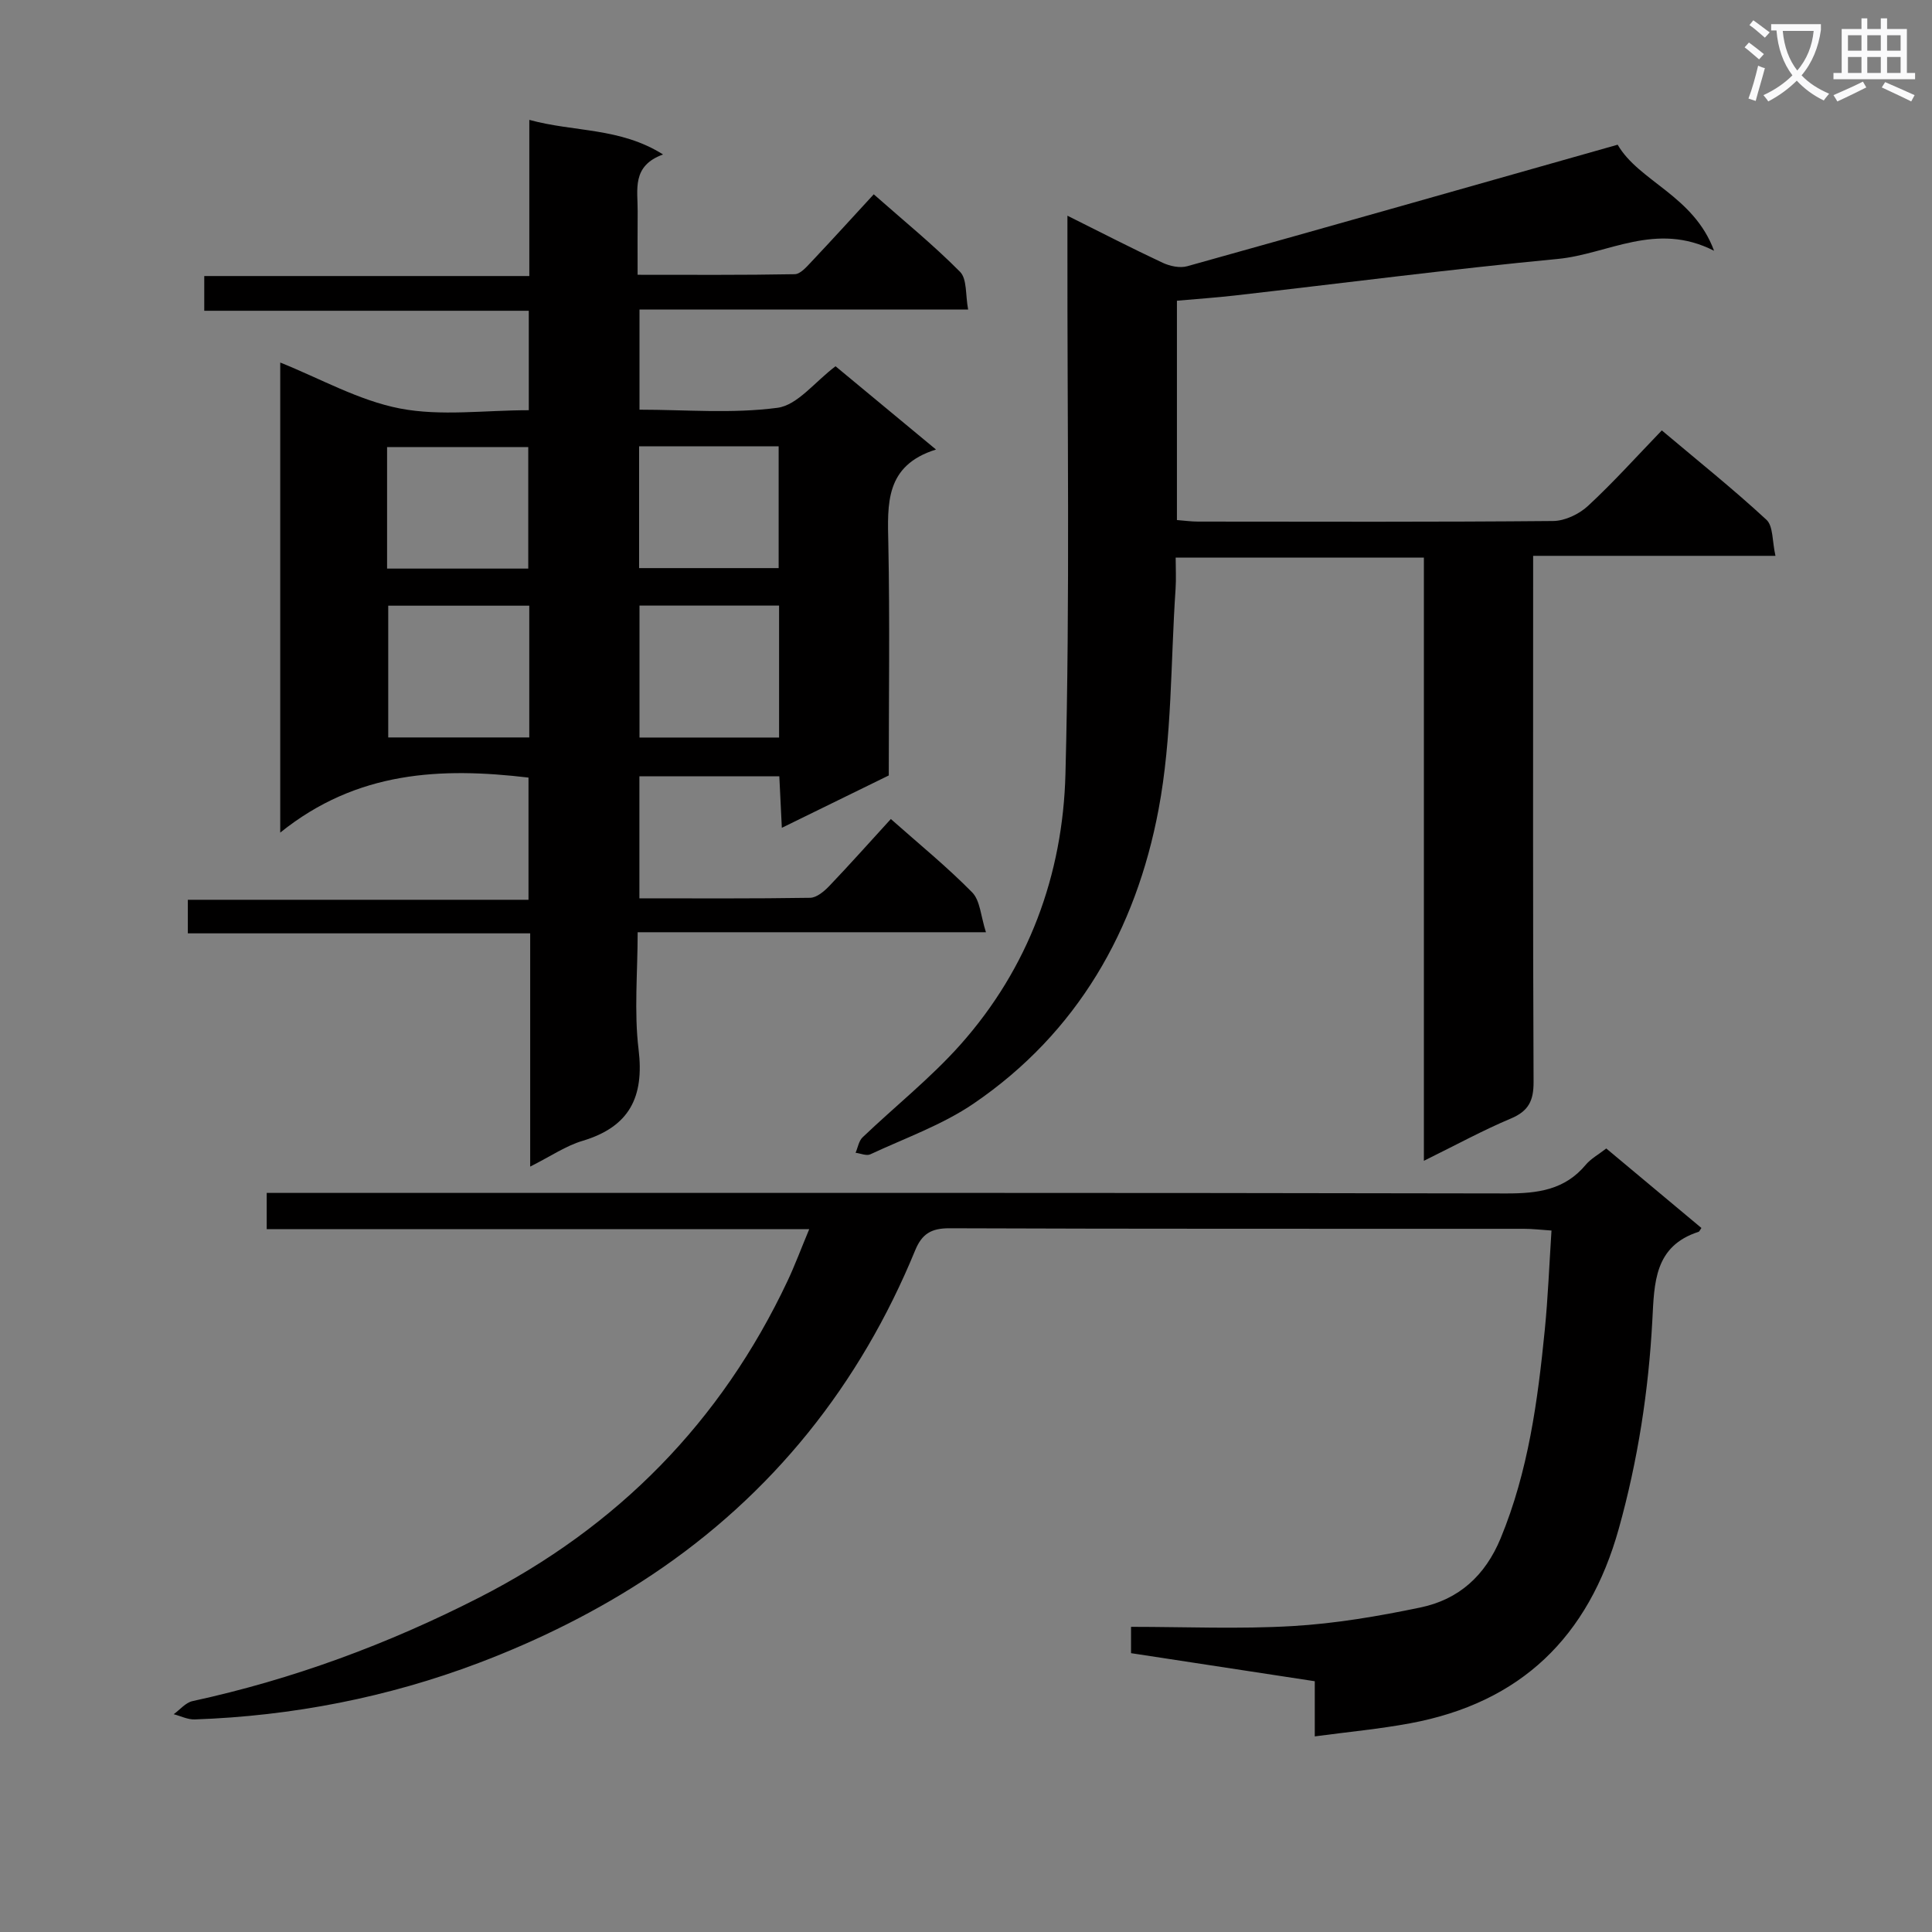
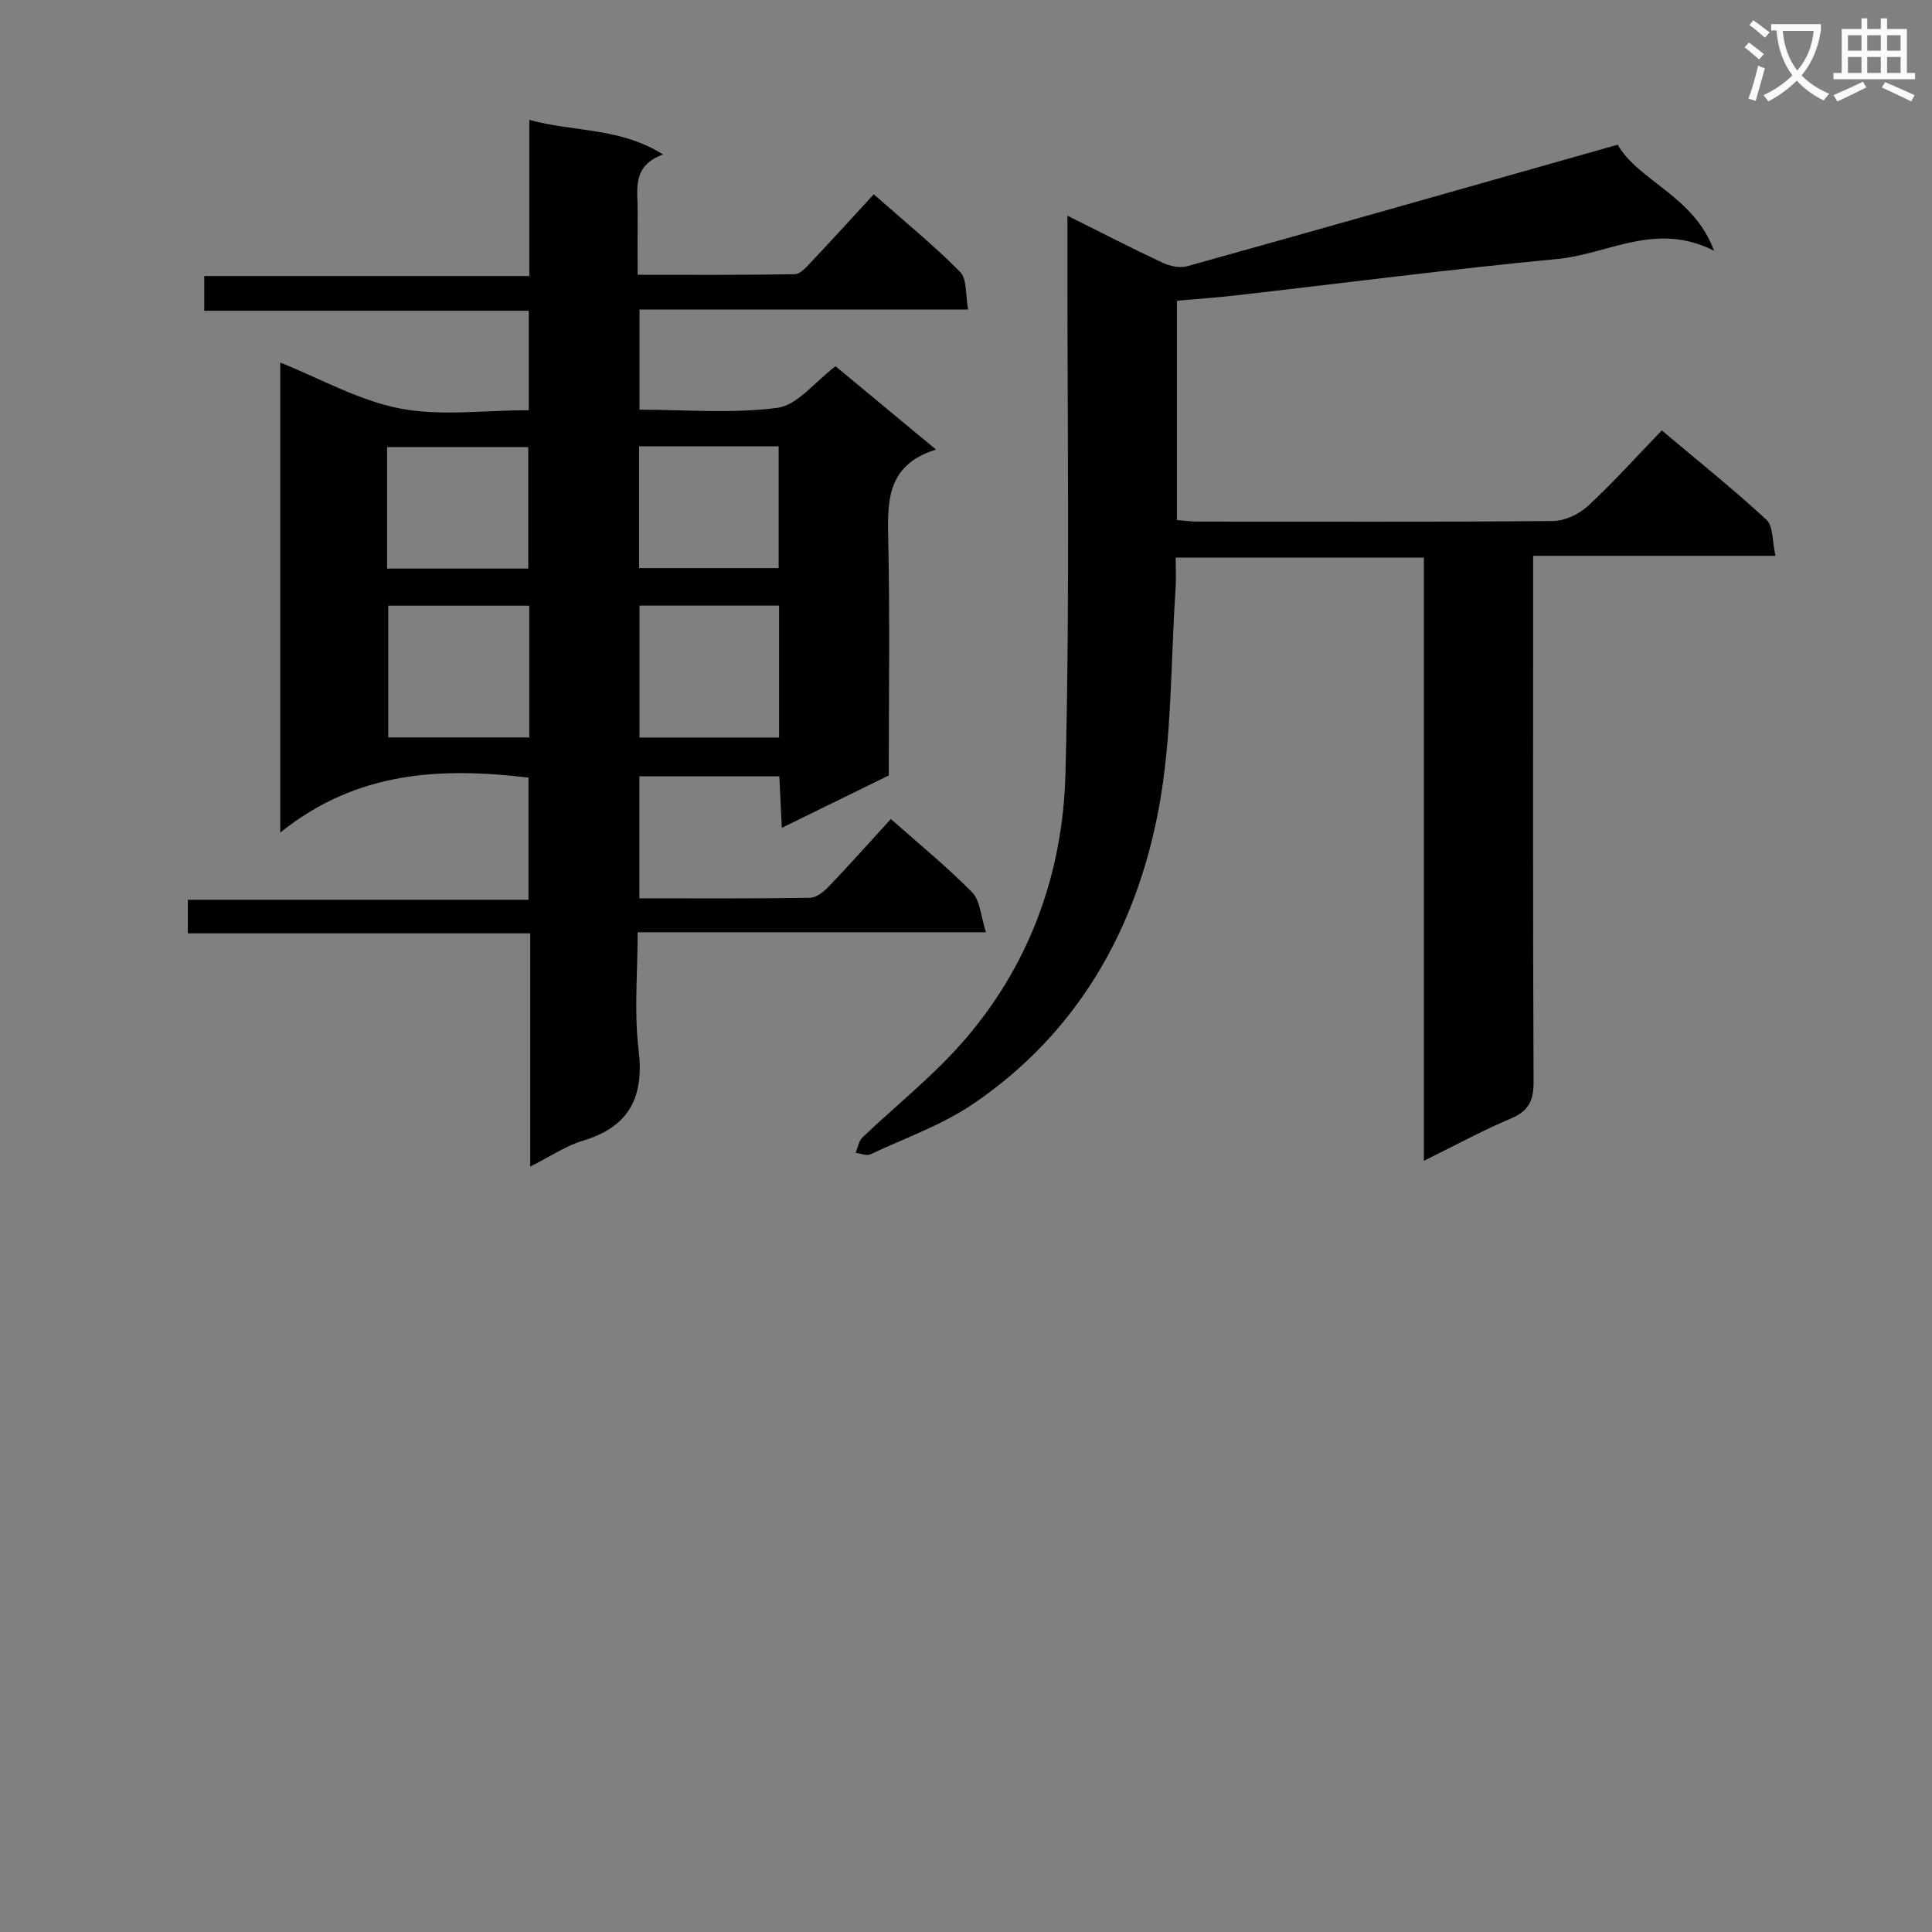
<svg xmlns="http://www.w3.org/2000/svg" enable-background="new 0 0 400 400" viewBox="0 0 400 400">
  <rect x="0" y="0" width="400" height="400" fill="#808080" stroke="none" />
  <path d="m362.1 8.8c1.1.8 2.1 1.6 3.1 2.4l-1 1.1c-1.3-1.1-2.3-2-3-2.5zm1.9 4.8c.5.2.9.4 1.4.5-.6 2.3-1.3 4.5-1.9 6.8l-1.5-.5c.8-2.1 1.4-4.3 2-6.8zm-1-9.4c1.3.9 2.4 1.8 3.4 2.5l-1 1.1c-1.4-1.2-2.4-2.1-3.2-2.6zm3.7 2.2v-1.4h10.3v1.2c-.5 3.6-1.8 6.8-4 9.4 1.5 1.6 3.4 2.8 5.7 3.8-.3.4-.7.8-1.1 1.4-2.3-1.1-4.1-2.5-5.6-4.1-1.6 1.6-3.6 3.1-5.9 4.3-.3-.5-.7-.9-1-1.3 2.4-1.1 4.4-2.5 6-4.1-1.9-2.5-3-5.6-3.3-9.3h-1.1zm8.8 0h-6.4c.3 3.3 1.3 6 3 8.2 2-2.3 3.1-5.1 3.4-8.2z" fill="#fafafb" />
  <path d="m385.3 3.8h1.3v2.2h2.8v-2.2h1.3v2.2h4.1v9.1h1.7v1.3h-16.9v-1.3h1.7v-9.1h4.1v-2.2zm.4 13.1.7 1.2c-1.8.9-3.8 1.9-6 2.9-.2-.4-.5-.8-.8-1.3 2.3-1 4.3-1.9 6.1-2.8zm-3.1-6.4h2.8v-3.2h-2.8zm0 4.6h2.8v-3.3h-2.8zm4-4.6h2.8v-3.2h-2.8zm0 4.6h2.8v-3.3h-2.8zm3.7 1.9c2.1.9 4.1 1.8 6.1 2.7l-.7 1.3c-2.2-1.1-4.2-2-6.1-2.9zm3.2-9.7h-2.8v3.2h2.8zm-2.8 7.8h2.8v-3.3h-2.8z" fill="#fafafb" />
  <g fill="#010000">
    <path d="m109.77 241.53c0-16.51 0-32.1 0-48.29-23.83 0-47.22 0-70.88 0 0-2.54 0-4.47 0-6.95h70.53c0-8.74 0-16.95 0-25.3-18.04-2.13-35.49-1.43-51.4 11.39 0-33.51 0-65.34 0-97.32 8.3 3.32 16.25 7.86 24.77 9.51 8.49 1.64 17.54.36 26.69.36 0-6.95 0-13.51 0-20.59-22.37 0-44.61 0-67.19 0 0-2.58 0-4.65 0-7.19h67.3c0-10.84 0-21.23 0-32.33 9.34 2.56 18.74 1.53 27.69 7.16-6.56 2.37-5.22 7.32-5.26 11.77-.04 4.15-.01 8.3-.01 13.14 11.02 0 21.78.08 32.53-.12 1.17-.02 2.45-1.51 3.43-2.55 4.22-4.46 8.35-9.02 12.93-13.99 6.13 5.41 12.3 10.43 17.87 16.05 1.47 1.48 1.1 4.8 1.67 7.8-23.13 0-45.39 0-68.04 0v20.74c9.45 0 19.15.86 28.57-.39 4.15-.55 7.73-5.38 12.02-8.6 6.56 5.44 13.28 11 20.8 17.24-10.6 3.31-10.04 11.28-9.87 19.52.32 15.98.09 31.97.09 47.96-7.31 3.58-14.44 7.07-22.14 10.84-.19-3.91-.35-7.14-.52-10.66-9.78 0-19.19 0-28.97 0v25.26c11.8 0 23.58.08 35.35-.11 1.36-.02 2.93-1.36 3.99-2.47 4.24-4.44 8.33-9.04 12.72-13.84 5.82 5.16 11.63 9.89 16.84 15.19 1.66 1.69 1.77 4.91 2.85 8.25-24.57 0-47.97 0-72.11 0 0 8.44-.76 16.45.19 24.26 1.2 9.89-1.9 16.02-11.6 18.93-3.45 1.02-6.55 3.17-10.84 5.33zm-.19-116.13c-10.13 0-19.68 0-29.2 0v27.28h29.2c0-9.21 0-18.1 0-27.28zm51.72-.02c-10.07 0-19.5 0-28.9 0v27.32h28.9c0-9.22 0-18.15 0-27.32zm-81.16-7.66h29.23c0-8.62 0-16.96 0-25.15-10.02 0-19.57 0-29.23 0zm52.18-25.31v25.21h28.89c0-8.61 0-16.84 0-25.21-9.78 0-19.19 0-28.89 0z" />
    <path d="m294.8 240.33c0-42.12 0-83.36 0-124.88-17.18 0-33.93 0-51.39 0 0 2.26.12 4.38-.02 6.48-1.04 15.24-.71 30.74-3.52 45.65-4.69 24.94-16.79 46.24-38.27 60.89-6.51 4.44-14.2 7.15-21.41 10.52-.79.37-2.02-.19-3.05-.32.47-1.08.66-2.44 1.44-3.19 6.72-6.42 14.08-12.26 20.24-19.17 14.14-15.88 21.23-35.2 21.77-56.05.95-36.47.36-72.97.41-109.46 0-1.78 0-3.57 0-6.14 6.97 3.47 13.28 6.73 19.71 9.74 1.5.7 3.56 1.15 5.09.72 29.54-8.24 59.03-16.64 89.12-25.16 4.4 7.62 15.74 10.52 19.96 21.96-12.05-6.15-21.97.7-32.36 1.69-22.3 2.13-44.52 5.02-66.78 7.56-3.94.45-7.89.72-12.07 1.09v45.41c1.55.12 2.98.32 4.4.32 24.49.02 48.99.1 73.48-.12 2.45-.02 5.39-1.42 7.23-3.13 5.24-4.85 10.02-10.18 15.28-15.63 7.61 6.41 14.86 12.21 21.66 18.5 1.43 1.32 1.18 4.45 1.87 7.47-17.03 0-33.26 0-50.17 0v6.43c0 34.16-.07 68.32.09 102.47.02 3.88-1.01 6.04-4.68 7.59-5.81 2.44-11.36 5.48-18.03 8.76z" />
-     <path d="m332.56 237.78c6.8 5.68 13.27 11.08 19.7 16.46-.37.53-.44.75-.57.79-9.23 2.96-9.18 10.62-9.59 18.31-.78 14.62-2.99 28.98-6.95 43.17-6.26 22.42-20.3 36.03-43.19 40.28-6.35 1.18-12.8 1.78-19.75 2.71 0-4.01 0-7.44 0-11.42-12.9-1.97-25.42-3.88-38.04-5.81 0-1.95 0-3.4 0-5.45 11.24 0 22.39.49 33.46-.16 8.87-.52 17.74-2.03 26.46-3.85 7.92-1.65 13.39-6.55 16.61-14.34 5.73-13.89 7.68-28.49 9.14-43.22.65-6.6.91-13.24 1.38-20.48-2.23-.15-3.96-.36-5.7-.36-39.65-.02-79.31.04-118.96-.11-3.75-.01-5.68 1.15-7.08 4.56-11.44 27.84-29.56 50.55-54.51 67.2-11.1 7.41-23.38 13.51-35.87 18.24-18.8 7.12-38.56 10.98-58.78 11.69-1.44.05-2.9-.7-4.36-1.08 1.29-.93 2.47-2.4 3.89-2.71 20.74-4.5 40.44-11.79 59.33-21.43 28.7-14.65 50.1-36.37 63.86-65.54 1.53-3.24 2.78-6.62 4.5-10.74-37.96 0-74.99 0-112.32 0 0-2.67 0-4.76 0-7.51h5.78c83.64 0 167.27-.06 250.91.11 6.49.01 12.09-.73 16.44-5.98 1.05-1.23 2.58-2.06 4.21-3.33z" />
  </g>
</svg>